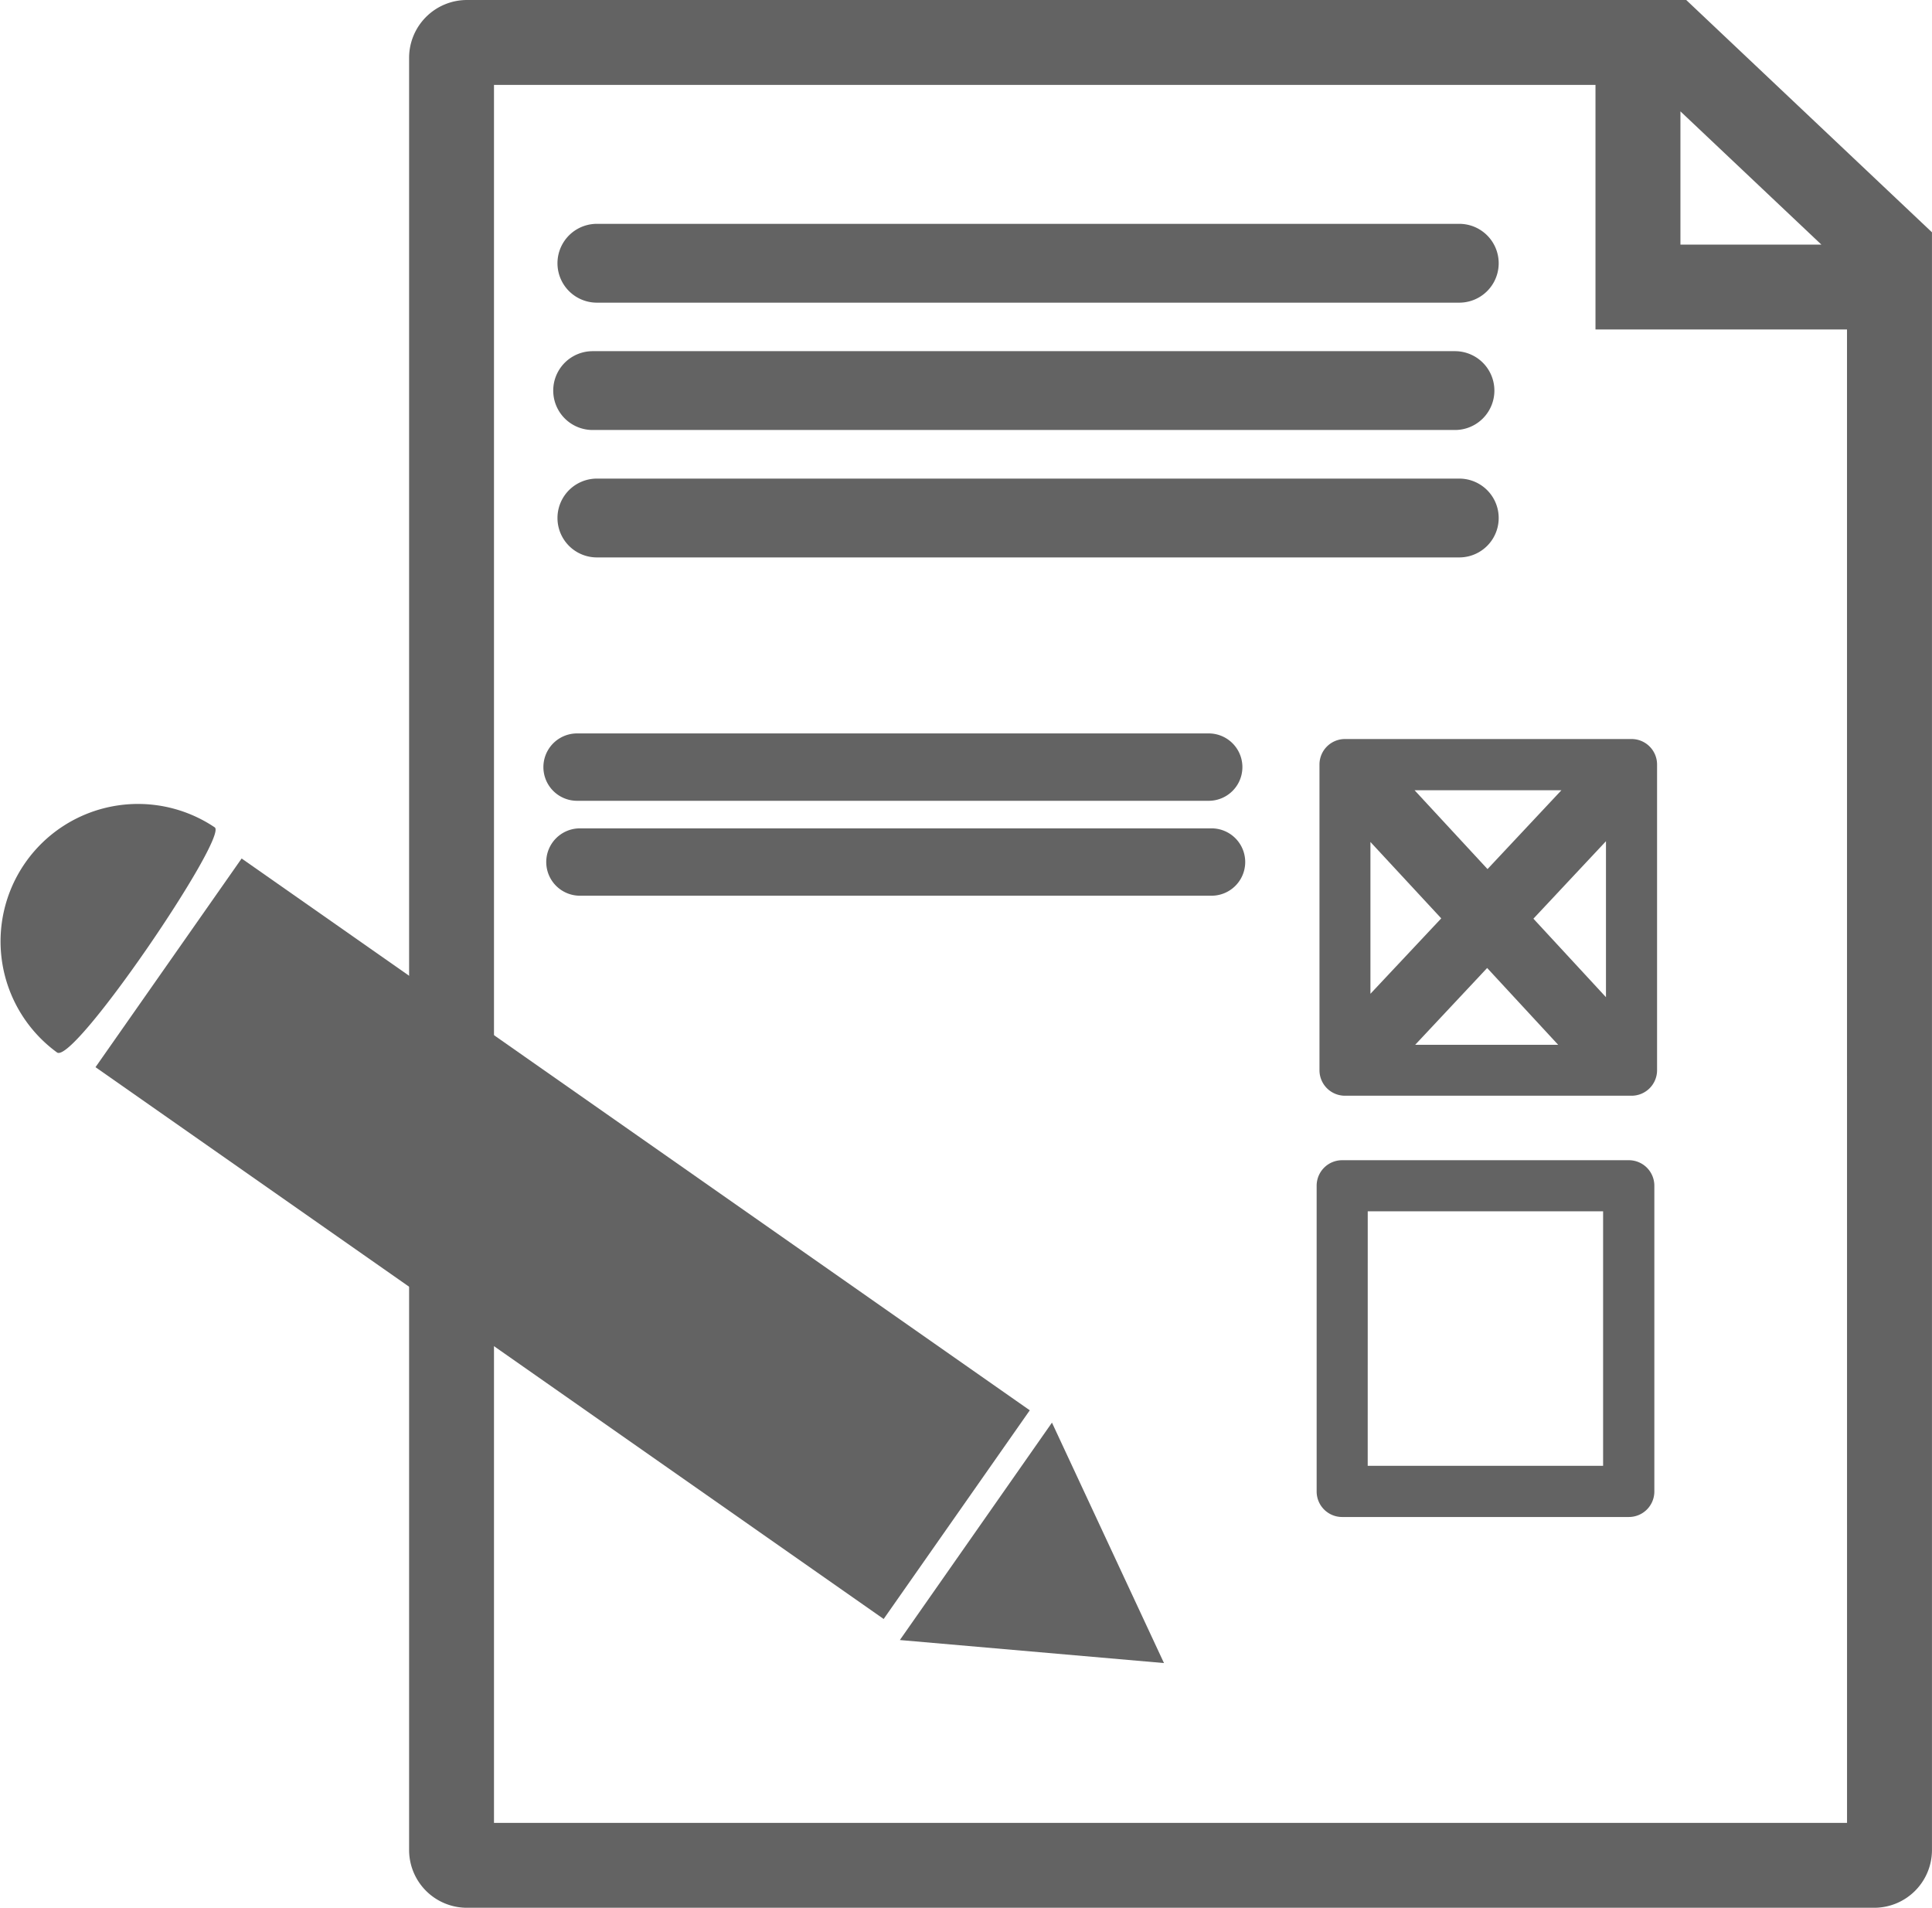
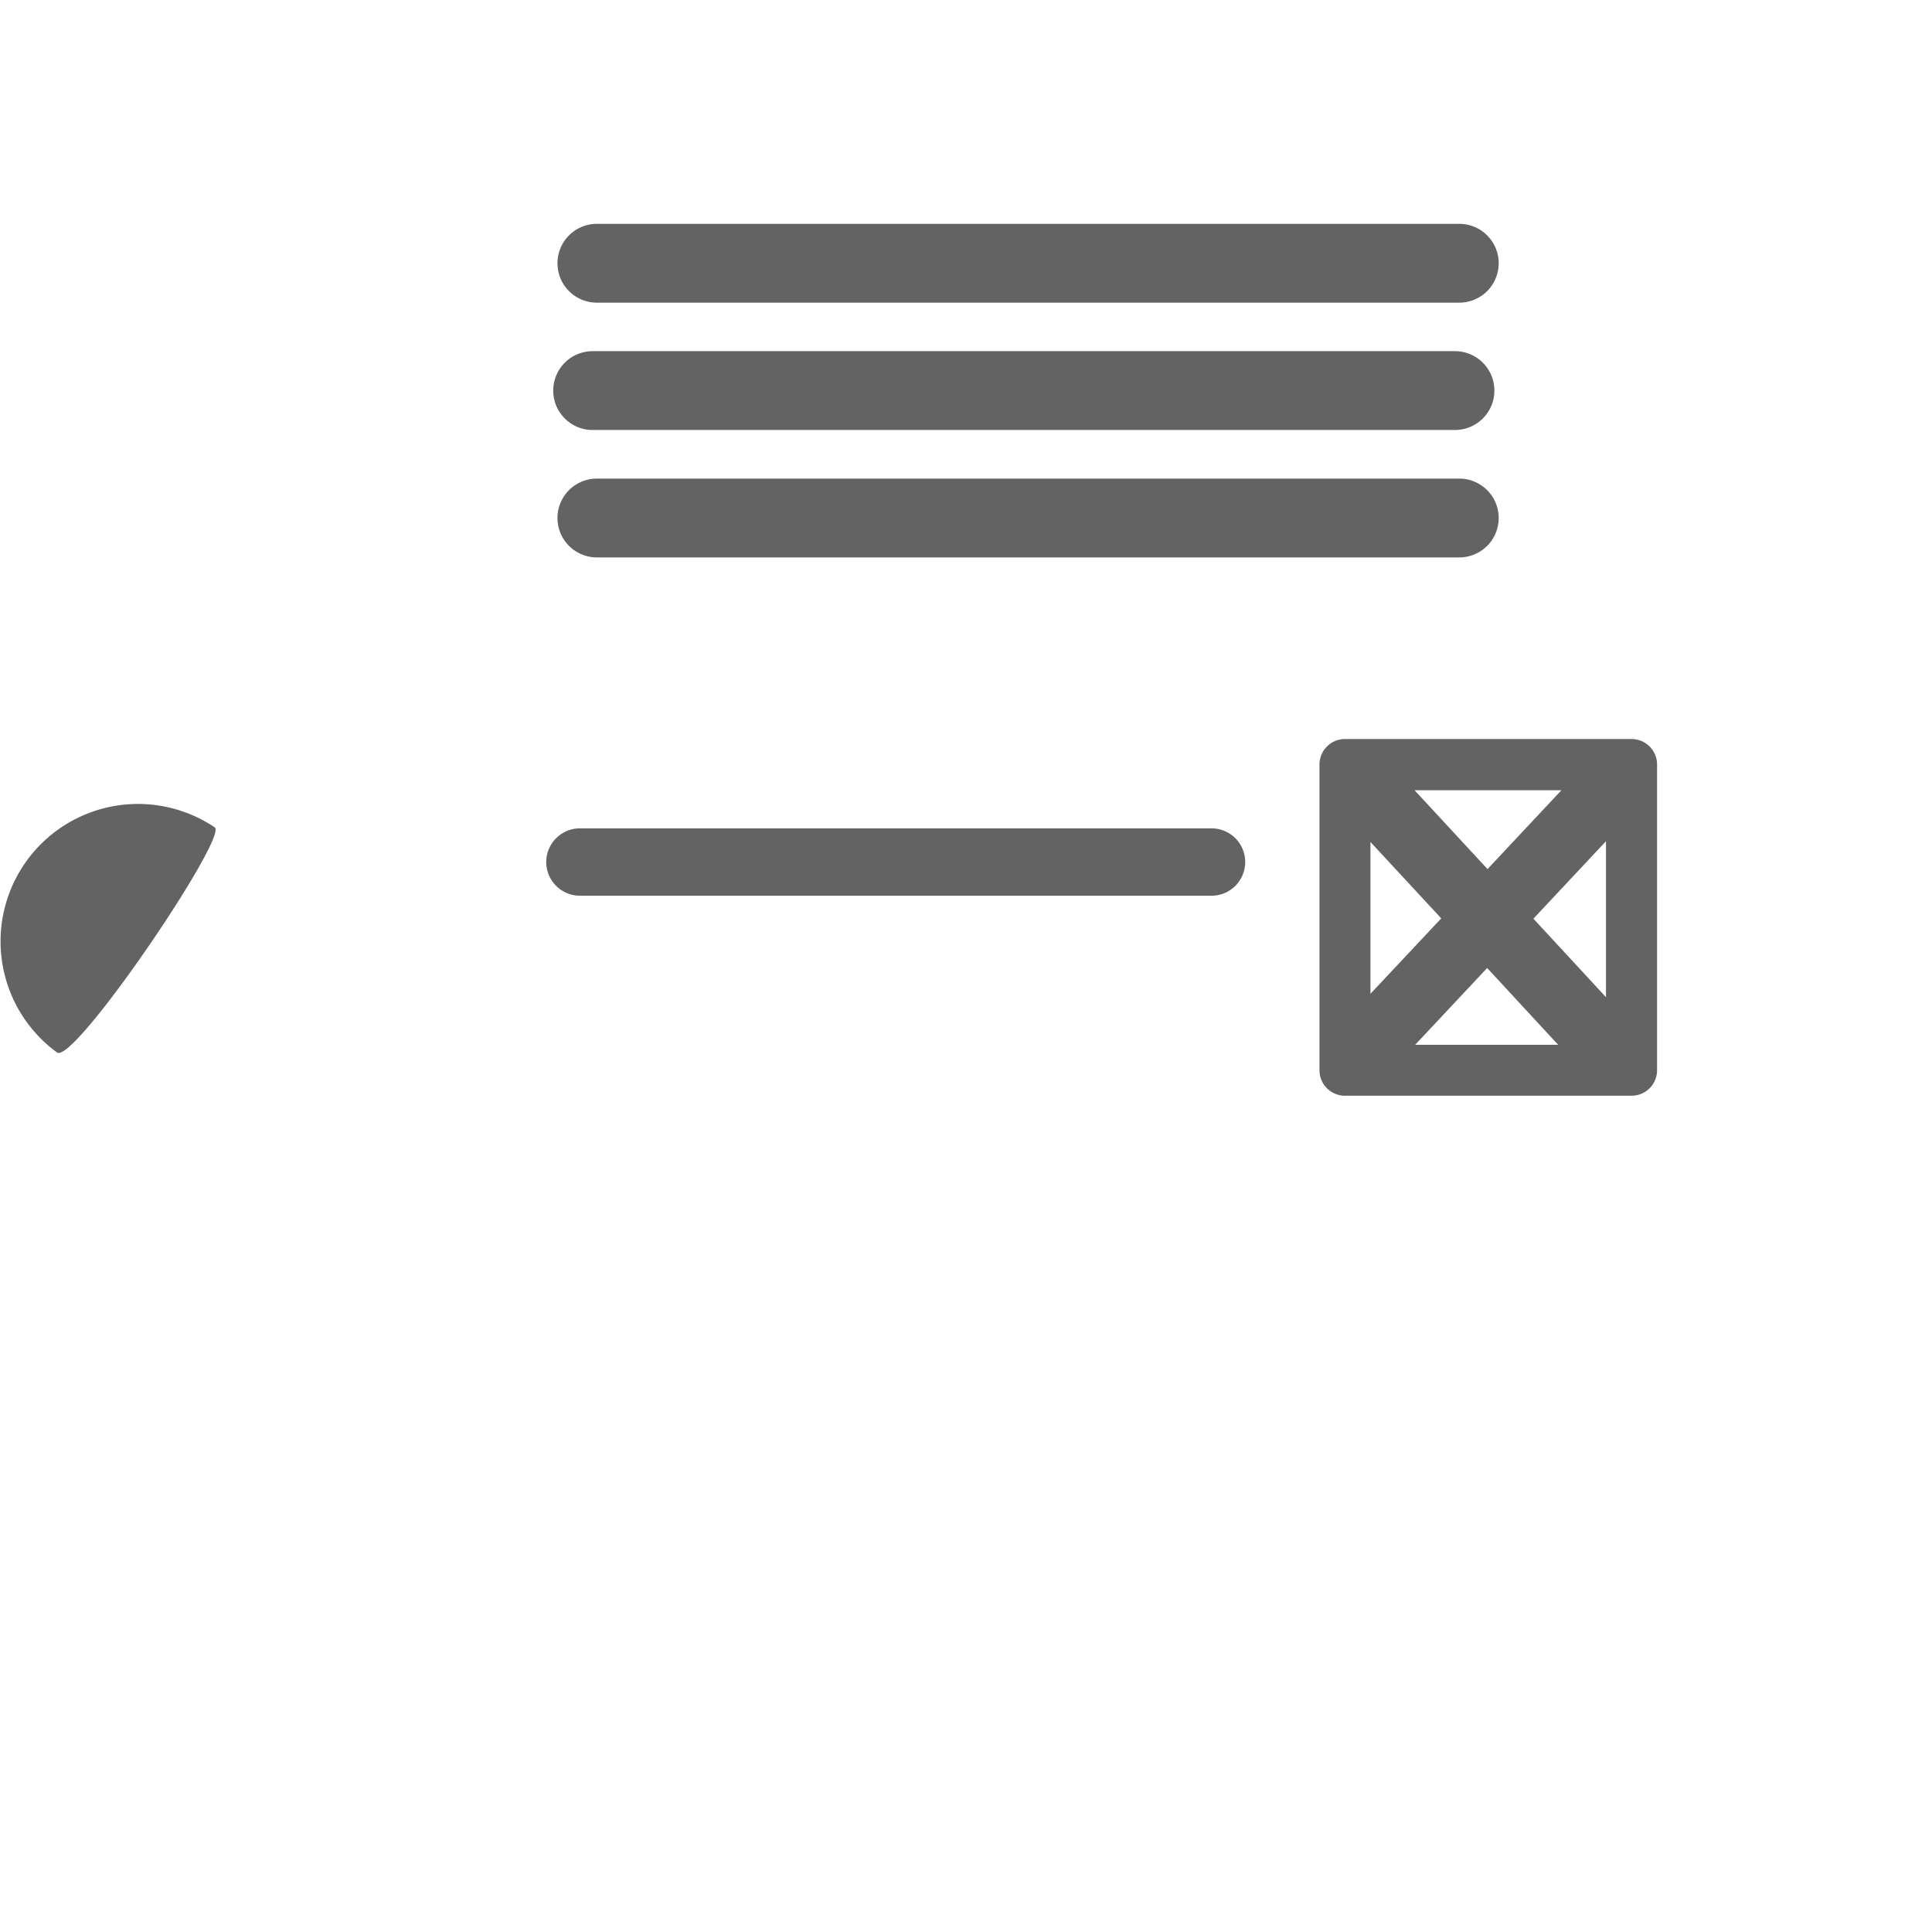
<svg xmlns="http://www.w3.org/2000/svg" width="68.212" height="67.359" viewBox="0 0 68.212 67.359">
  <g id="submittal-sheets" transform="translate(6948.771 11351.857)">
    <path id="Path_13" data-name="Path 13" d="M284.062,108.016H253.614a1.391,1.391,0,0,1,0-2.783h30.448a1.391,1.391,0,0,1,0,2.783Z" transform="translate(-7181.311 -11449.187)" fill="#636363" />
    <path id="Path_14" data-name="Path 14" d="M283.047,138.505H252.6a1.391,1.391,0,0,1,0-2.783h30.446a1.391,1.391,0,0,1,0,2.783Z" transform="translate(-7180.447 -11475.18)" fill="#636363" />
    <path id="Path_15" data-name="Path 15" d="M284.062,169.005H253.614a1.391,1.391,0,0,1,0-2.783h30.448a1.391,1.391,0,0,1,0,2.783Z" transform="translate(-7181.311 -11501.181)" fill="#636363" />
-     <path id="Path_16" data-name="Path 16" d="M261.784,51.648H218.732a2.043,2.043,0,0,0-2.039,2.04v63.28a2.041,2.041,0,0,0,2.039,2.038h49.689a2.04,2.04,0,0,0,2.039-2.038V59.85Zm5.677,64.361H219.69V54.646h38.89v8.635h8.88Zm-5.882-55.724V55.58l4.977,4.705Z" transform="translate(-7151.02 -11403.505)" fill="#636363" />
-     <path id="Path_17" data-name="Path 17" d="M146.8,257.16l27.827,19.483-5.159,7.368-27.827-19.483Z" transform="translate(-7087.04 -11578.706)" fill="#636363" />
    <path id="Path_18" data-name="Path 18" d="M120.774,252.7a4.853,4.853,0,0,1,5.568-7.948c.479.336-4.966,8.371-5.568,7.948Z" transform="translate(-7067.531 -11567.397)" fill="#636363" />
-     <path id="Path_19" data-name="Path 19" d="M334.18,399.883l5.37-7.676,3.955,8.489Z" transform="translate(-7251.18 -11693.835)" fill="#636363" />
-     <path id="Path_20" data-name="Path 20" d="M444.944,341.963H434.826a.9.9,0,0,1-.9-.9V330.266a.9.9,0,0,1,.9-.9h10.118a.9.9,0,0,1,.905.9v10.793A.9.9,0,0,1,444.944,341.963Zm-9.215-1.807h8.311V331.17H435.73Z" transform="translate(-7336.211 -11640.259)" fill="#636363" />
-     <path id="Path_21" data-name="Path 21" d="M272.339,229.6h-22.3a1.189,1.189,0,1,1,0-2.379h22.3a1.189,1.189,0,1,1,0,2.379Z" transform="translate(-7178.435 -11553.183)" fill="#636363" />
    <path id="Path_22" data-name="Path 22" d="M273.009,252.3h-22.3a1.189,1.189,0,1,1,0-2.378h22.3a1.189,1.189,0,1,1,0,2.378Z" transform="translate(-7179.005 -11572.532)" fill="#636363" />
    <path id="Path_23" data-name="Path 23" d="M445.628,228.56H435.509a.9.9,0,0,0-.9.9v10.794a.9.9,0,0,0,.9.9h10.119a.9.9,0,0,0,.9-.9V229.465A.9.9,0,0,0,445.628,228.56Zm-6.72,6.332-2.5,2.663v-5.36Zm-.941-4.523h5.183l-2.608,2.783Zm2.562,6.275,2.507,2.712h-5.048Zm1.633-1.741,2.562-2.735v5.507Z" transform="translate(-7336.794 -11554.324)" fill="#636363" />
  </g>
</svg>